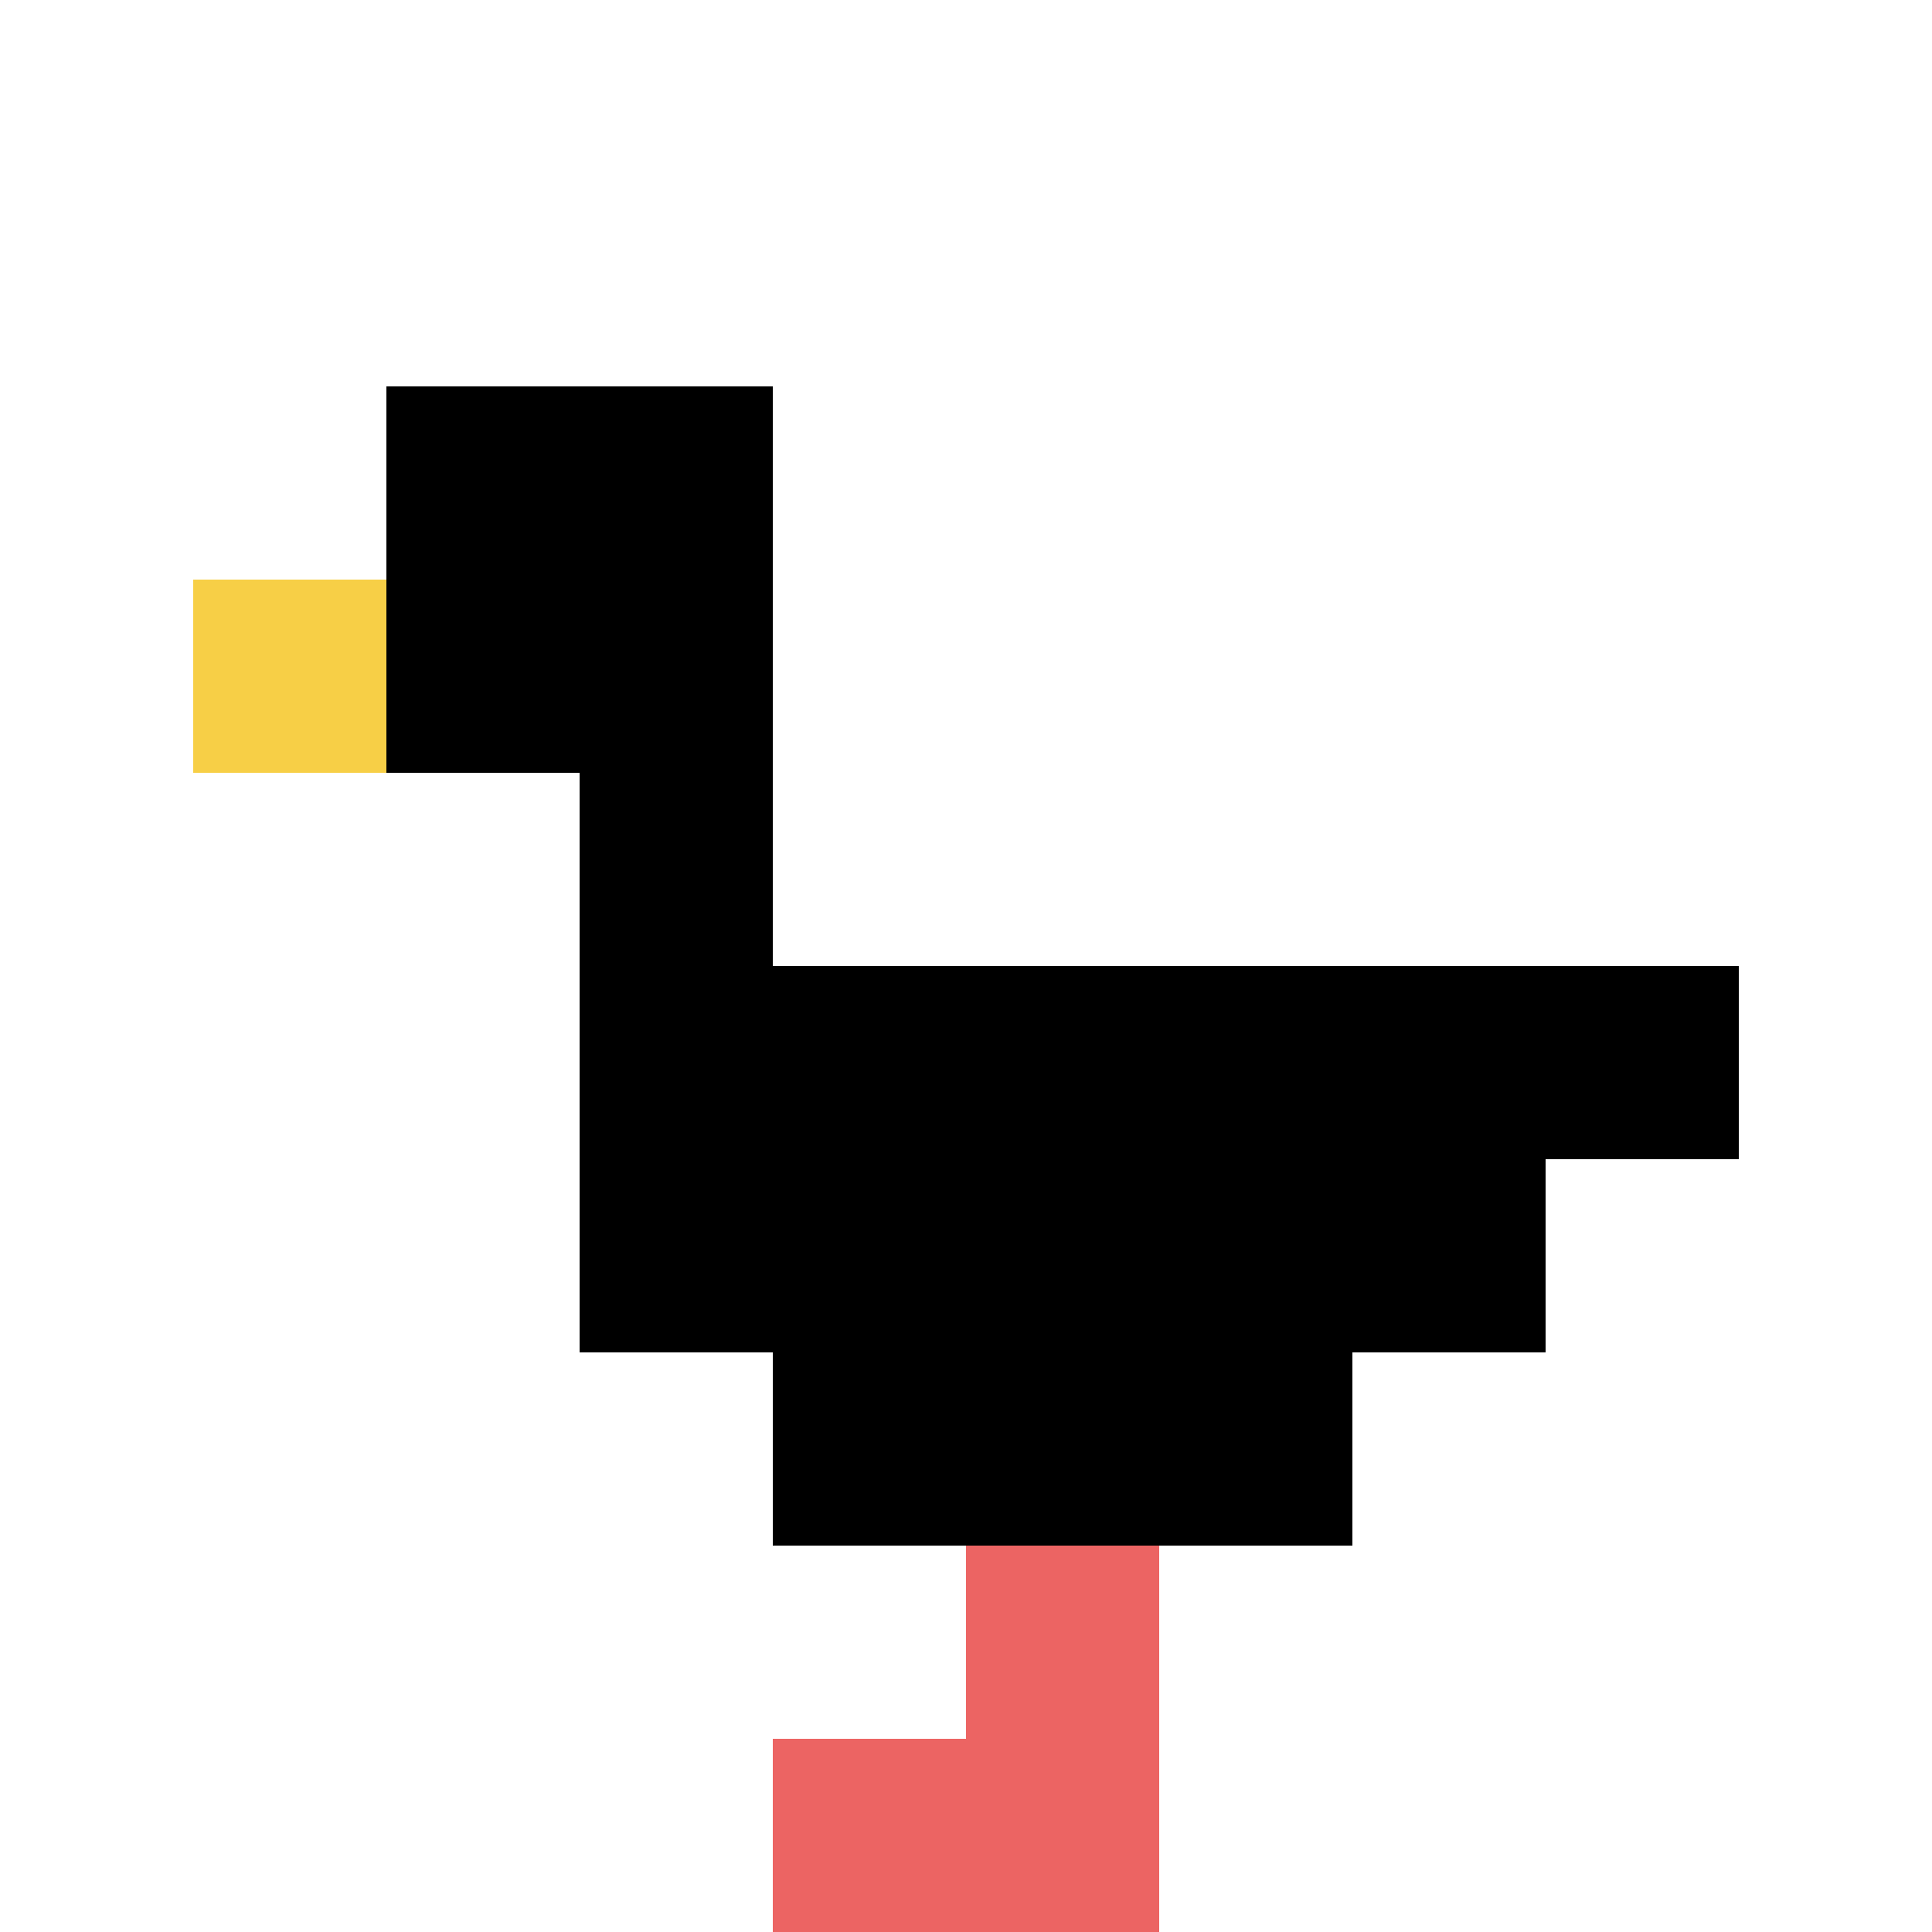
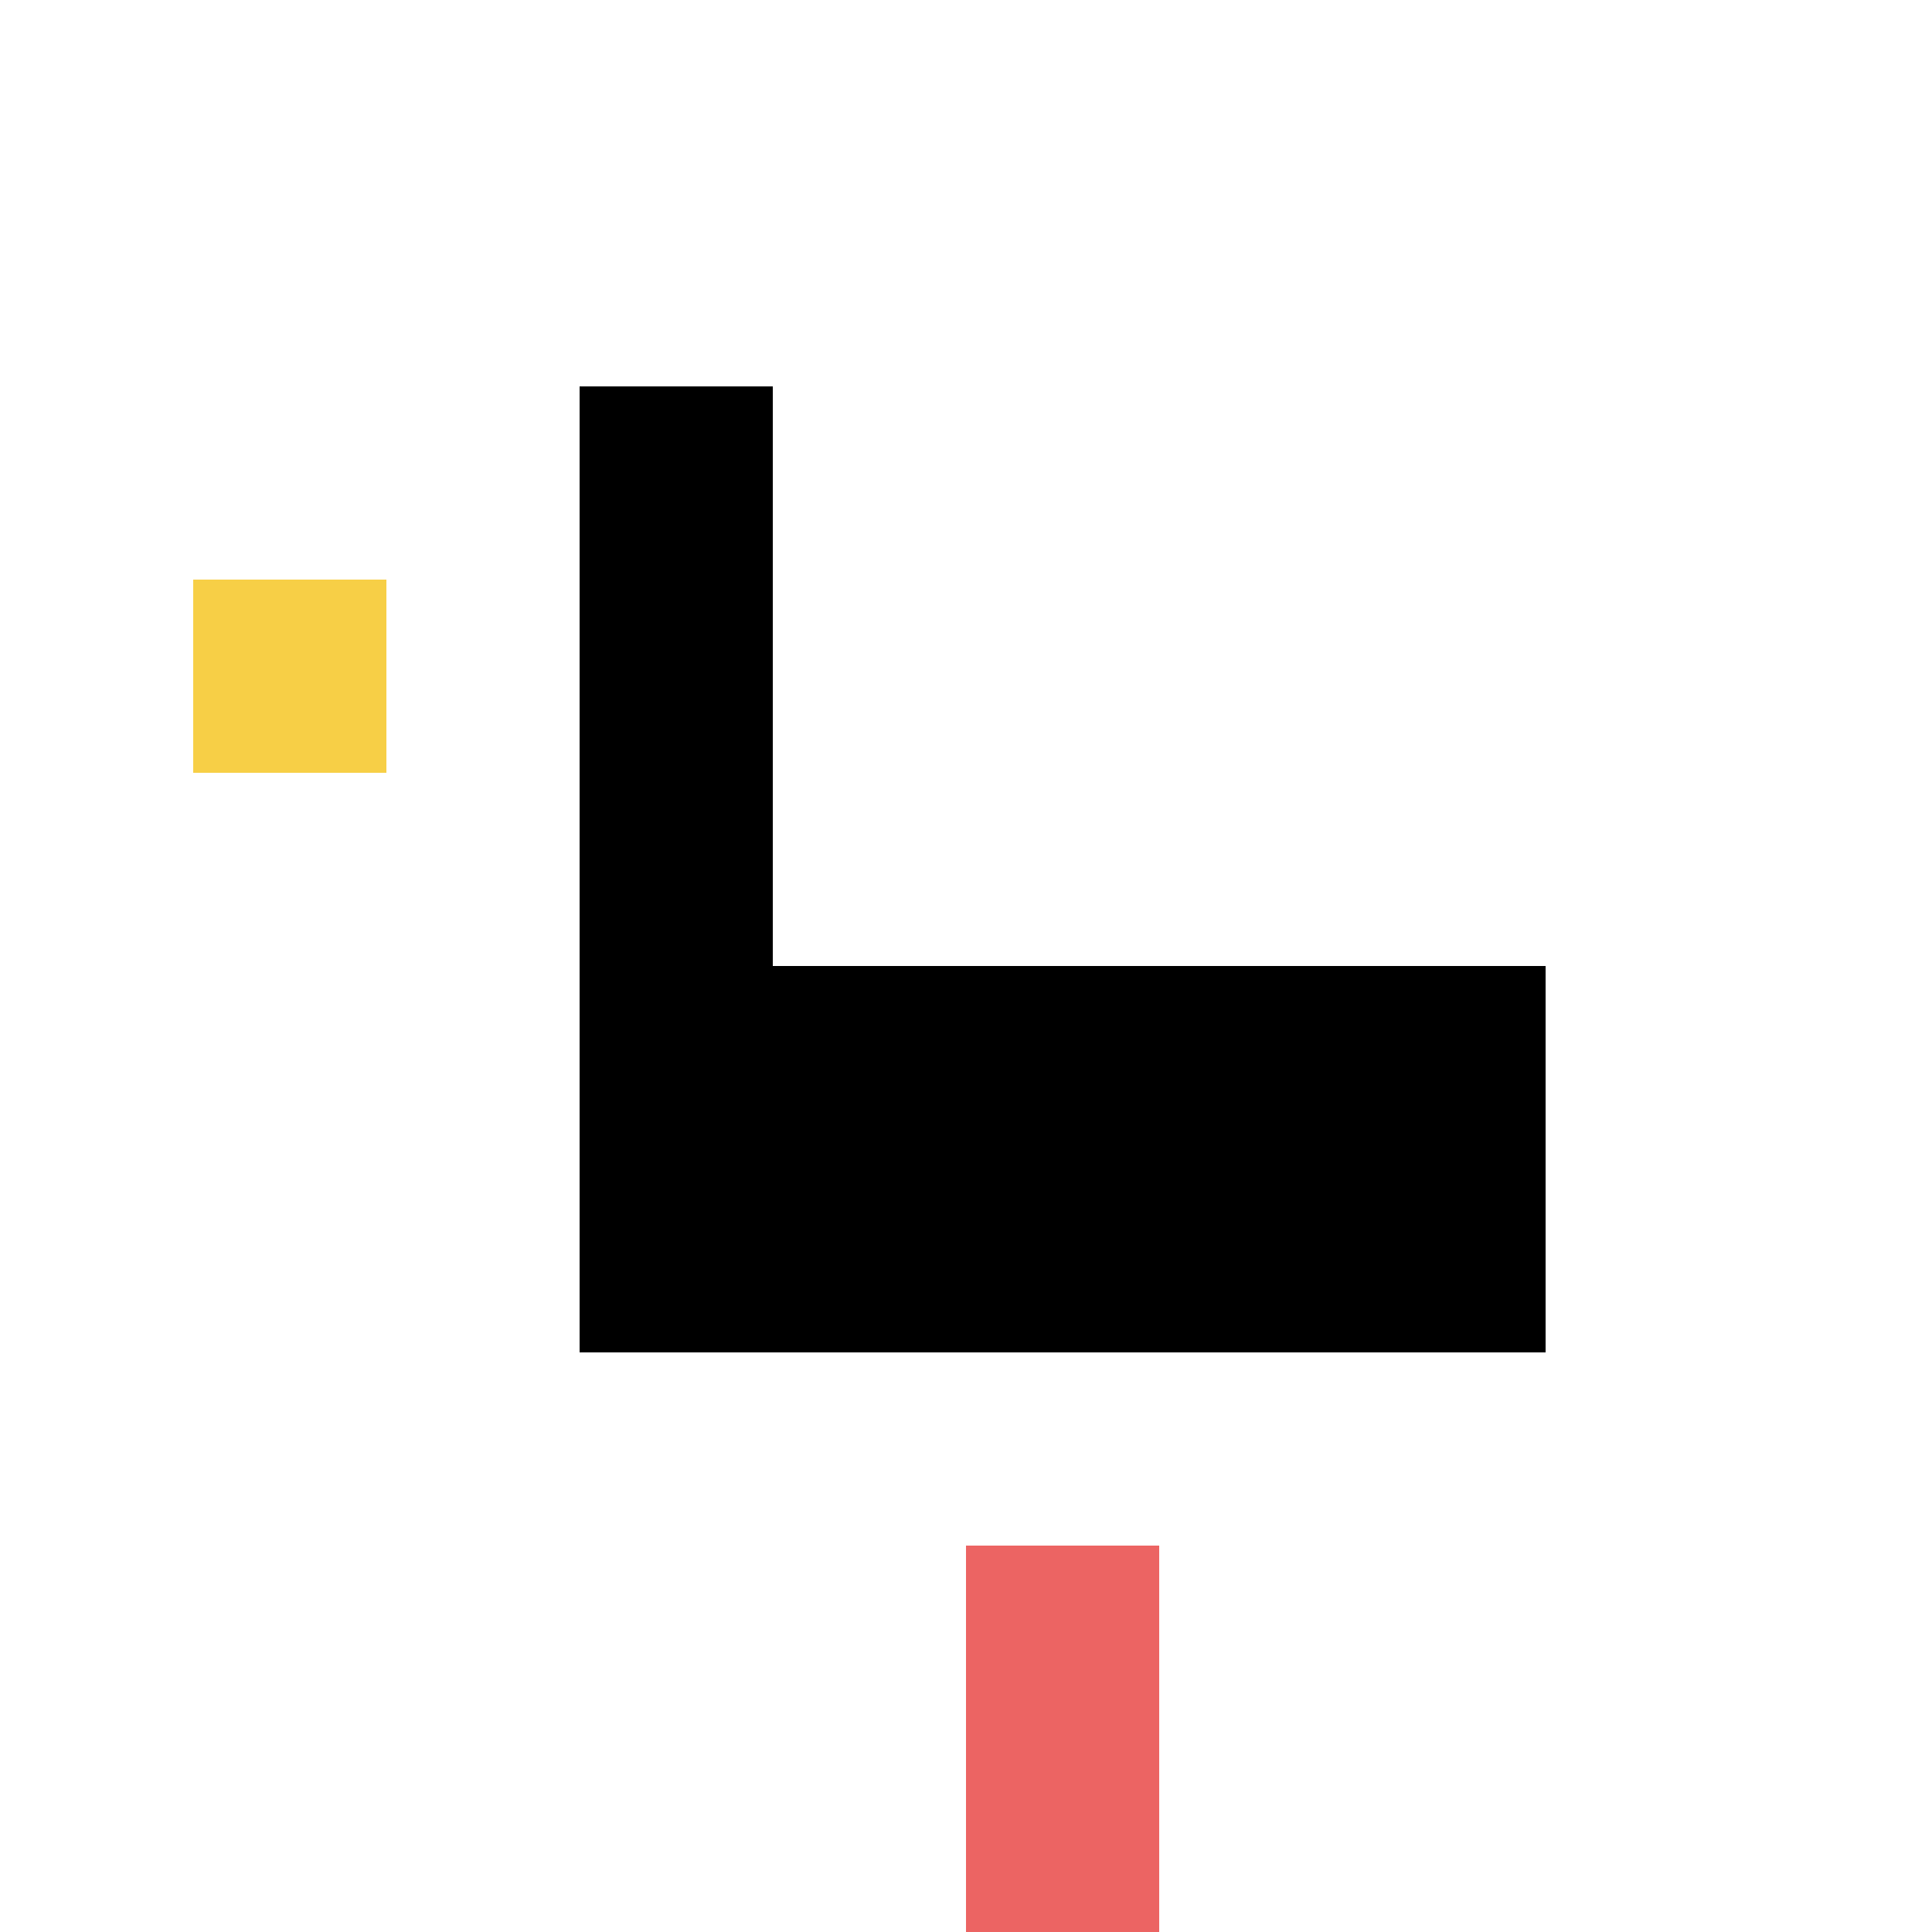
<svg xmlns="http://www.w3.org/2000/svg" version="1.1" width="883" height="883">
  <title>'goose-pfp-65013' by Dmitri Cherniak</title>
  <desc>seed=65013
backgroundColor=#ffffff
padding=20
innerPadding=0
timeout=500
dimension=1
border=false
Save=function(){return n.handleSave()}
frame=147

Rendered at Wed Oct 04 2023 08:02:08 GMT+0800 (中国标准时间)
Generated in &lt;1ms
</desc>
  <defs />
-   <rect width="100%" height="100%" fill="#ffffff" />
  <g>
    <g id="0-0">
      <rect x="0" y="0" height="883" width="883" fill="#ffffff" />
      <g>
-         <rect id="0-0-2-2-2-2" x="176.6" y="176.6" width="176.6" height="176.6" fill="#000000" />
        <rect id="0-0-3-2-1-4" x="264.9" y="176.6" width="88.3" height="353.2" fill="#000000" />
-         <rect id="0-0-4-5-5-1" x="353.2" y="441.5" width="441.5" height="88.3" fill="#000000" />
        <rect id="0-0-3-5-5-2" x="264.9" y="441.5" width="441.5" height="176.6" fill="#000000" />
-         <rect id="0-0-4-5-3-3" x="353.2" y="441.5" width="264.9" height="264.9" fill="#000000" />
        <rect id="0-0-1-3-1-1" x="88.3" y="264.9" width="88.3" height="88.3" fill="#F7CF46" />
        <rect id="0-0-5-8-1-2" x="441.5" y="706.4" width="88.3" height="176.6" fill="#EC6463" />
-         <rect id="0-0-4-9-2-1" x="353.2" y="794.7" width="176.6" height="88.3" fill="#EC6463" />
      </g>
      <rect x="0" y="0" stroke="white" stroke-width="0" height="883" width="883" fill="none" />
    </g>
  </g>
</svg>